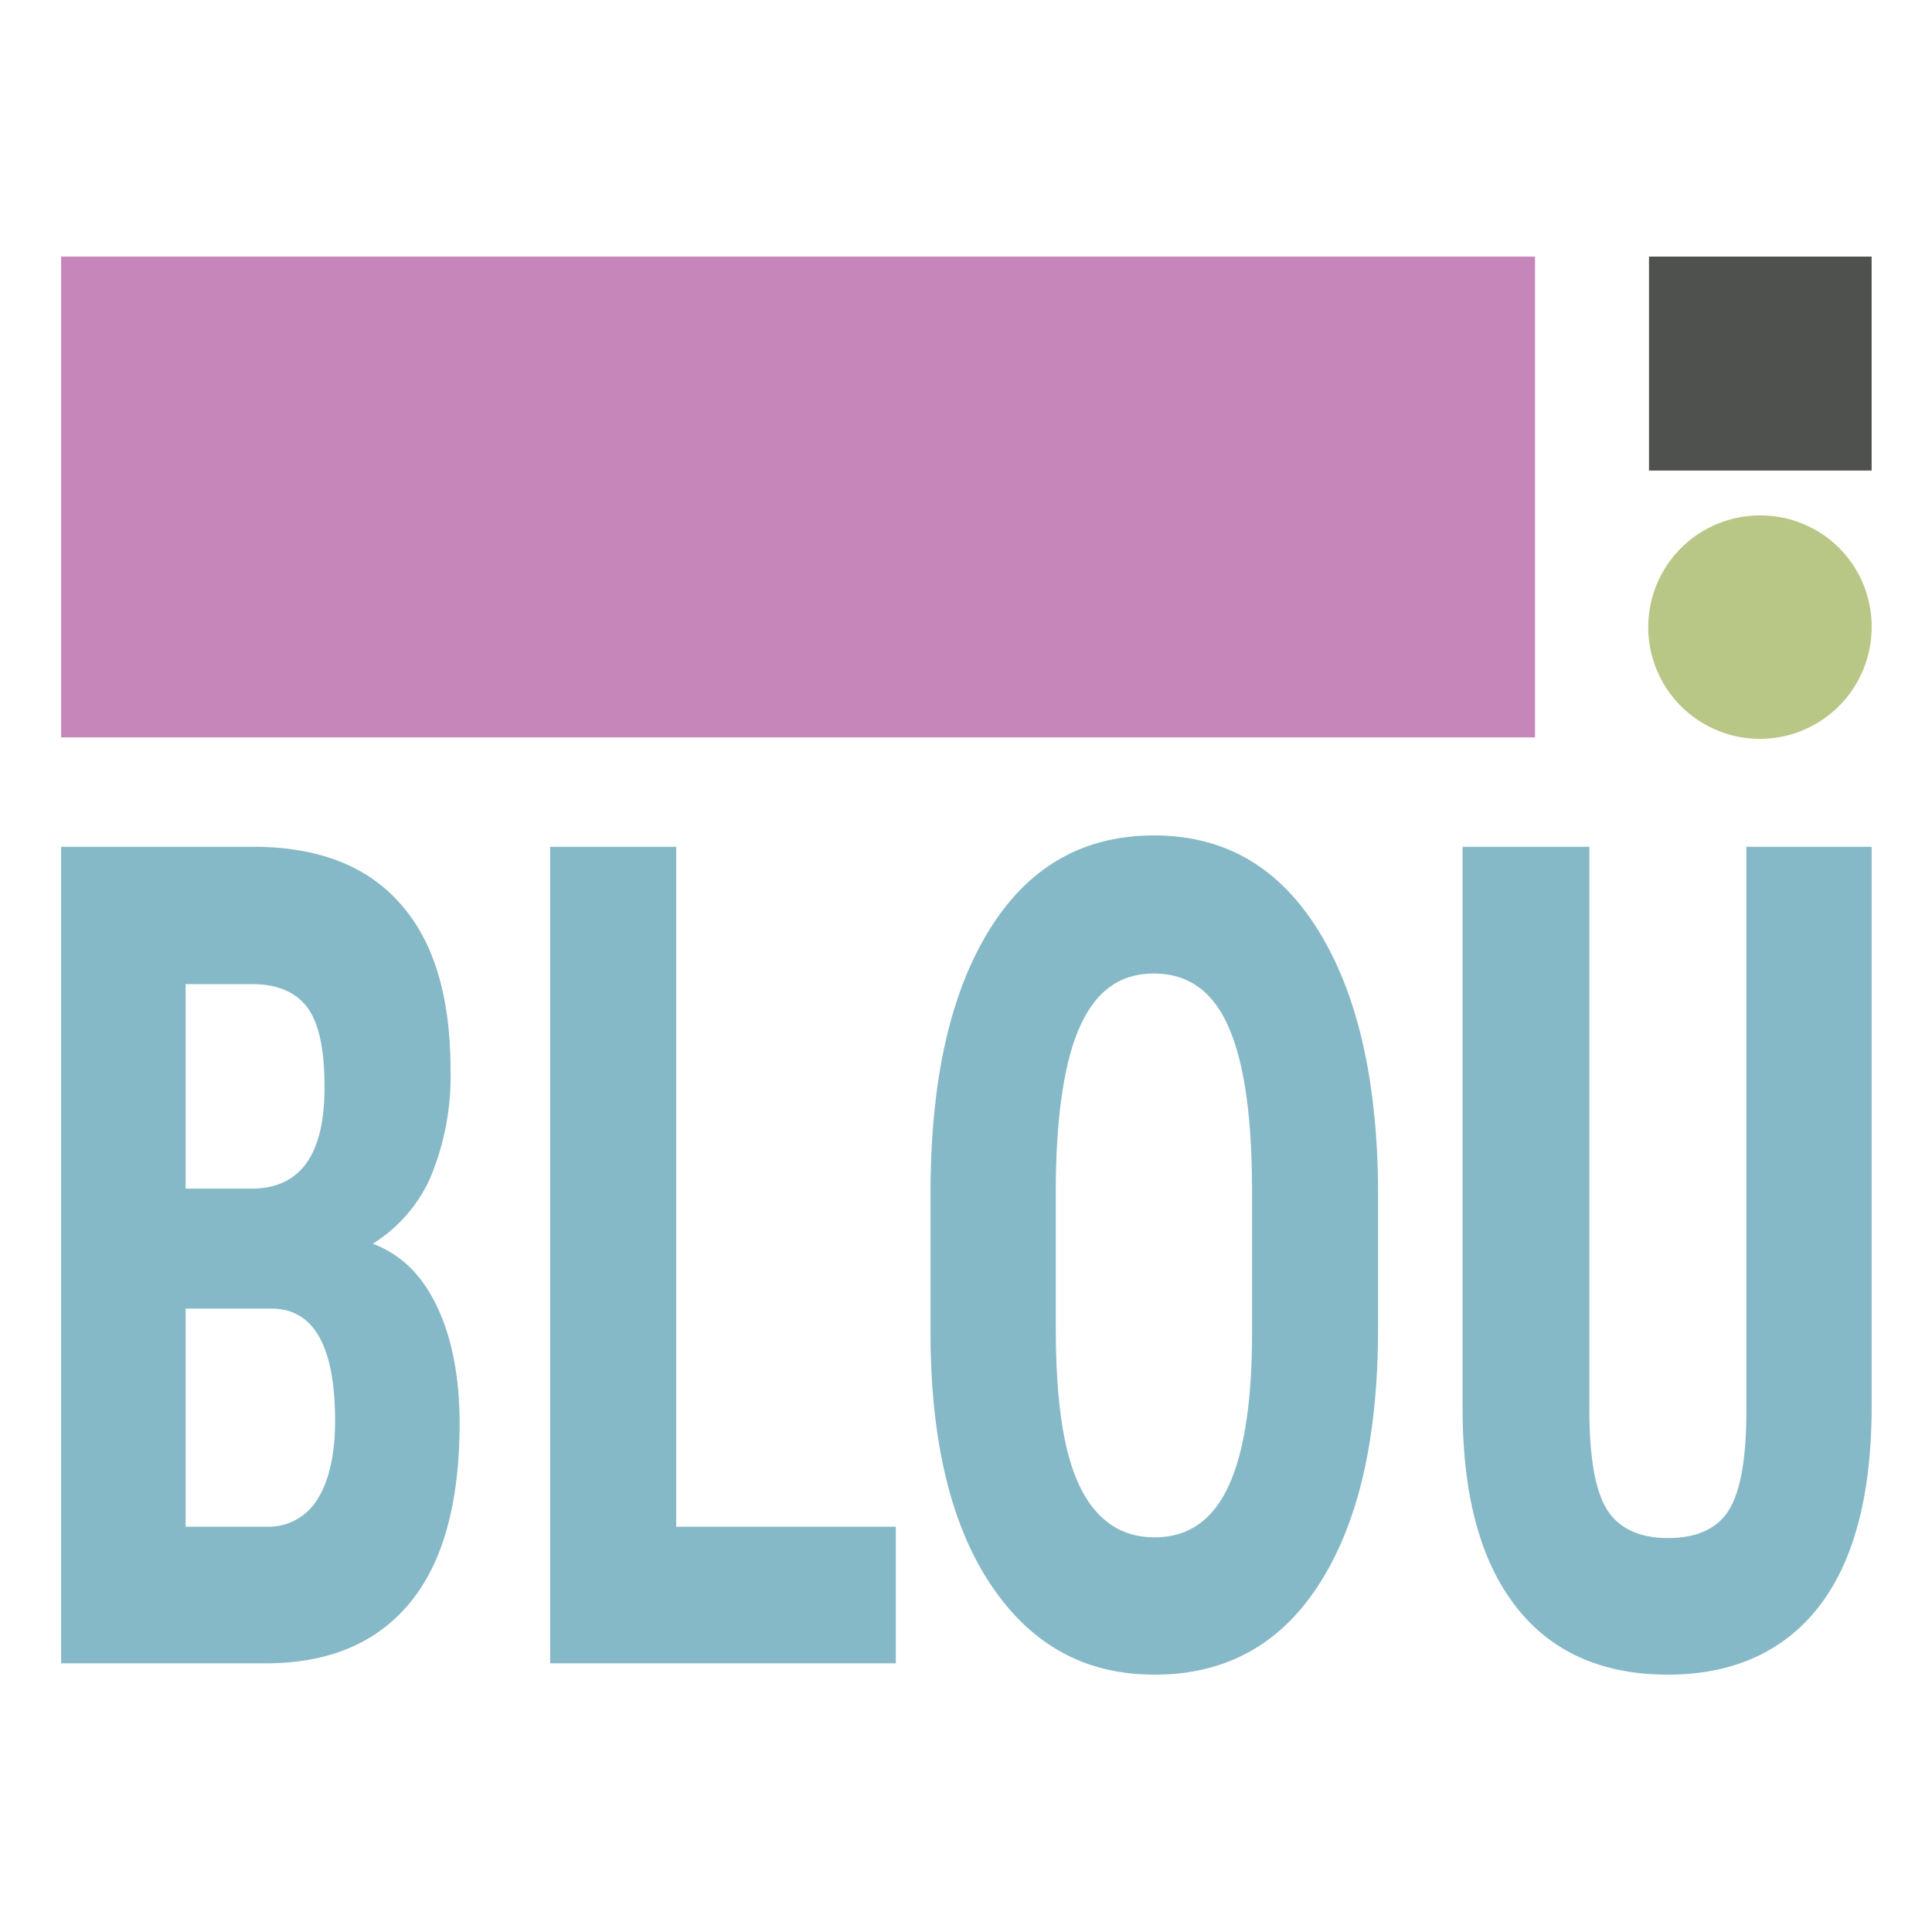
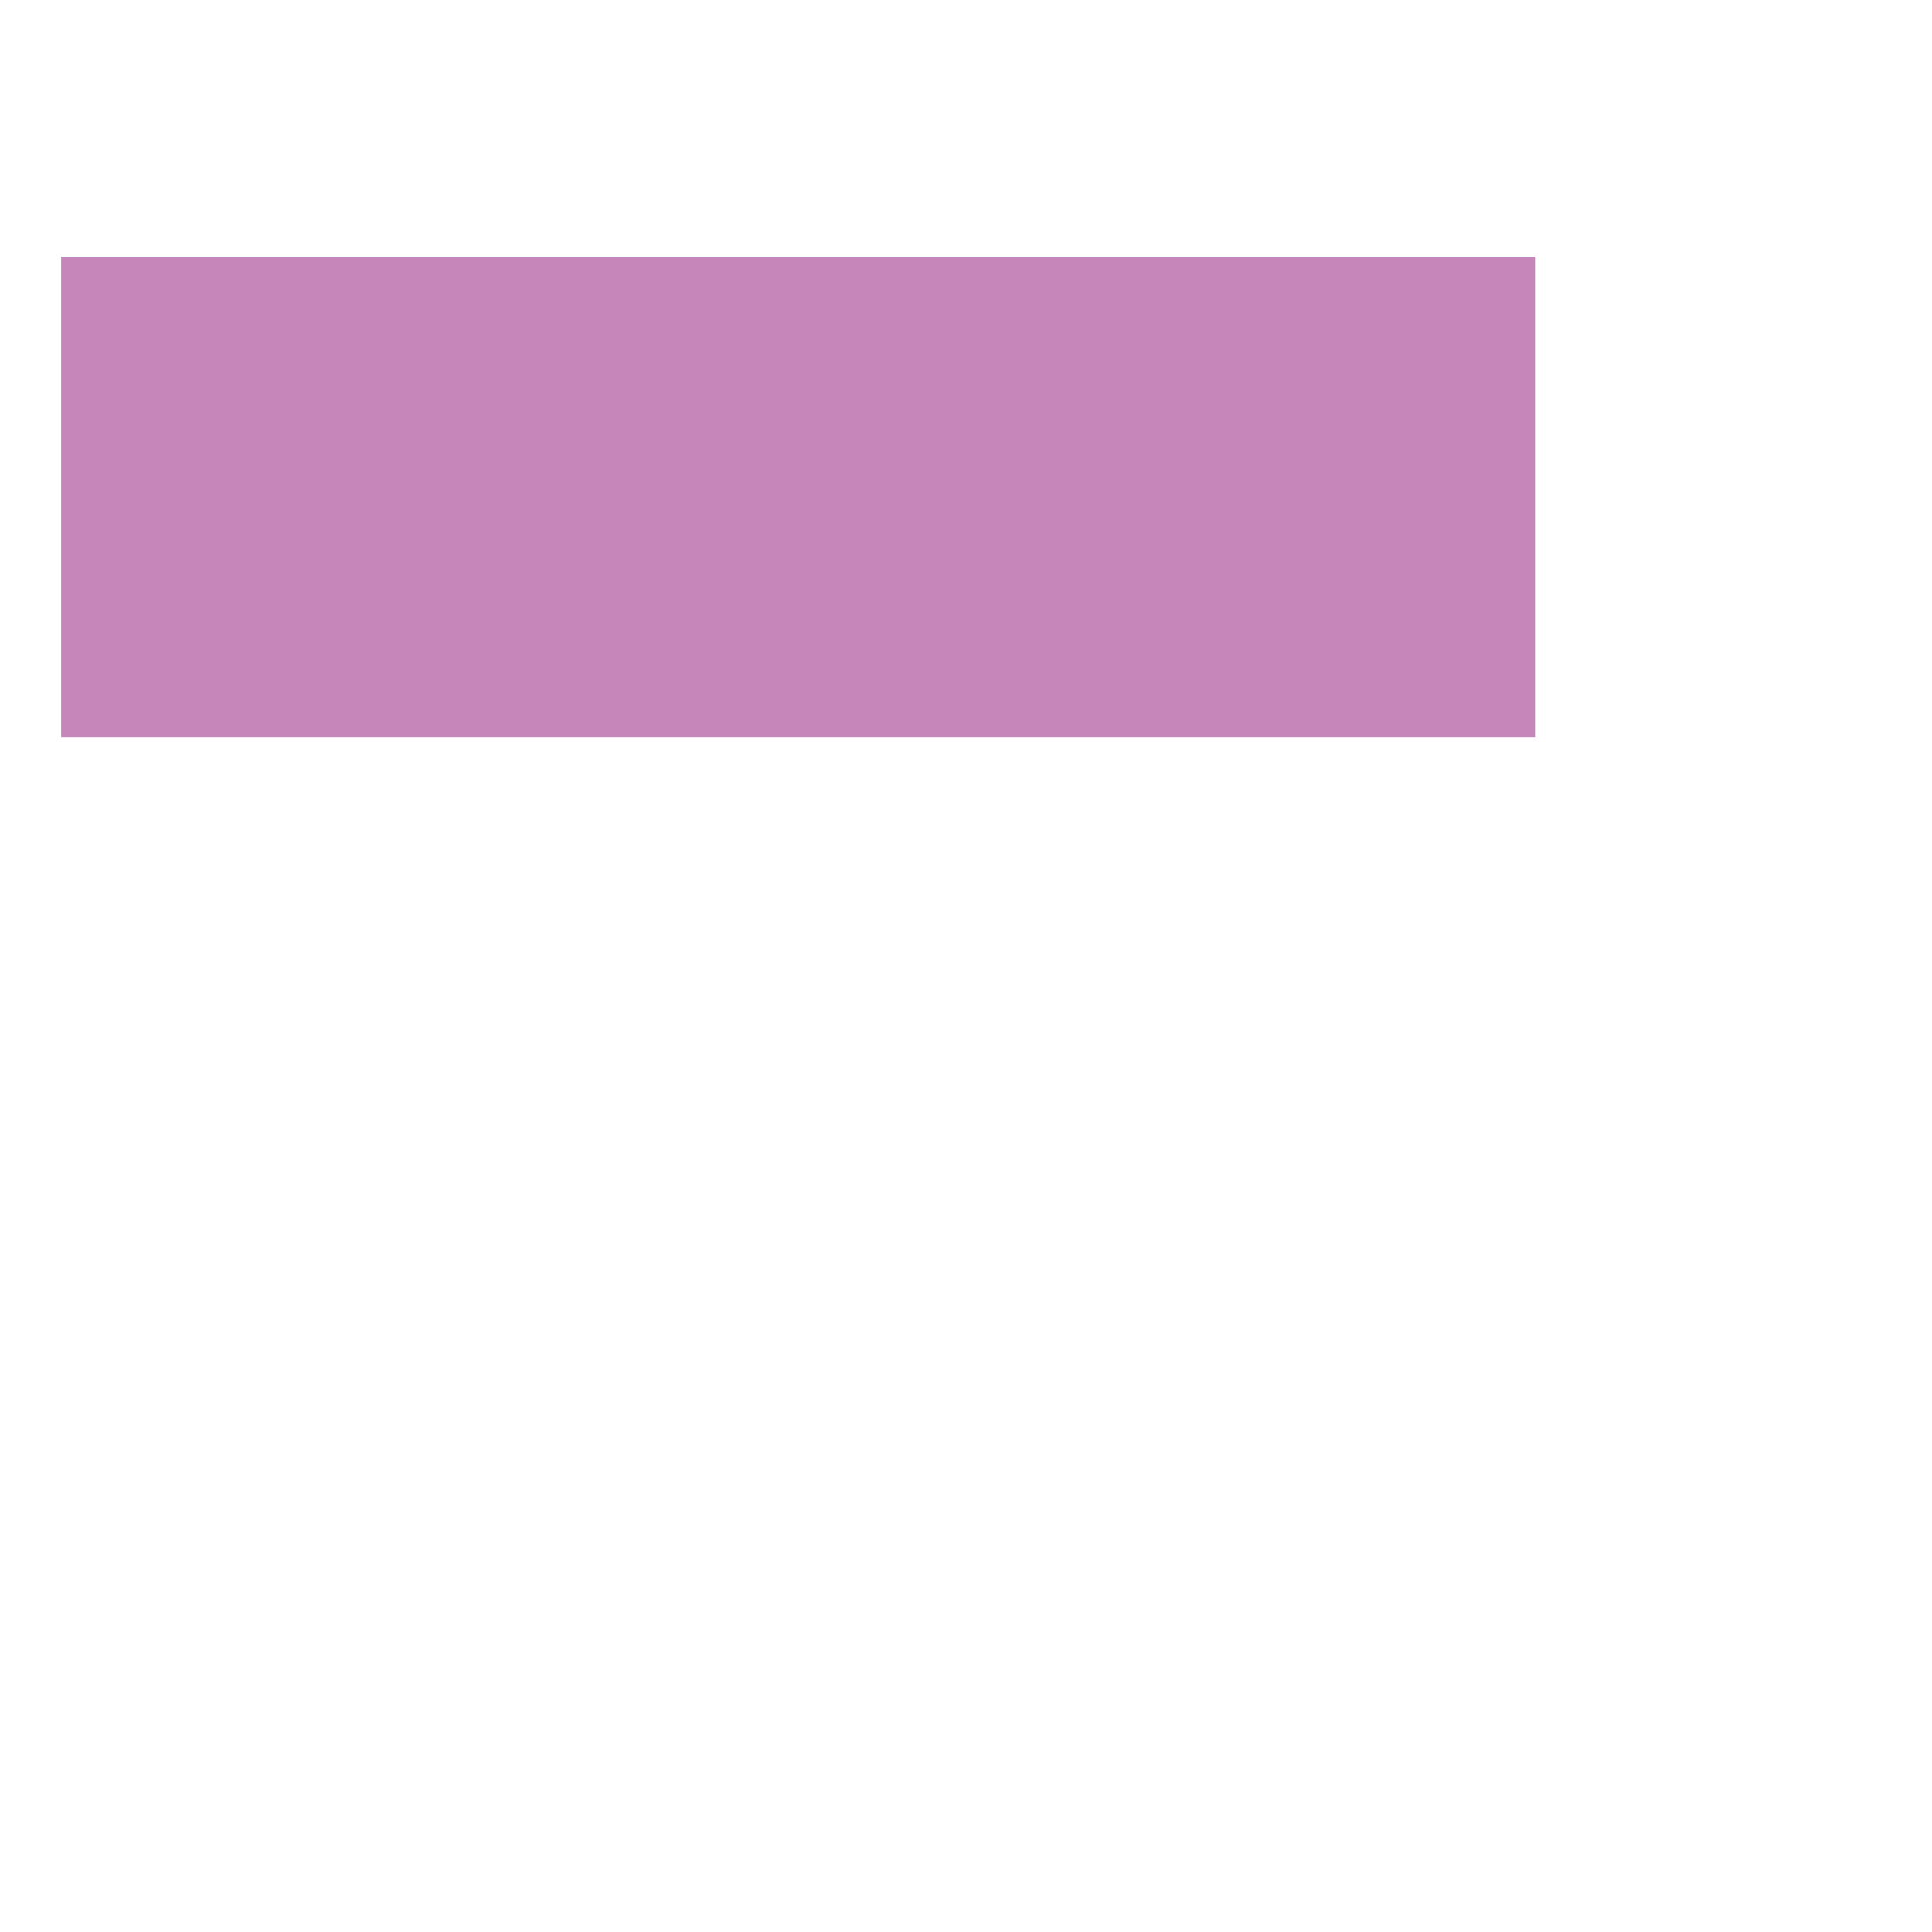
<svg xmlns="http://www.w3.org/2000/svg" id="Calque_1" data-name="Calque 1" width="256" height="256" viewBox="0 0 256 256">
  <defs>
    <style>.cls-1{fill:#b9c786;}.cls-2{fill:#86b9c7;}.cls-3{fill:#c786b9;}.cls-4{fill:#4e514e;}</style>
  </defs>
-   <path id="d1tpWFOVAZ" class="cls-1" d="M248,83a14.8,14.8,0,1,1-14.7-14.7A14.7,14.7,0,0,1,248,83Z" />
-   <path class="cls-2" d="M8.1,220.4V112.2H33.5q12.9,0,19.5,7.5c4.5,5,6.7,12.4,6.7,22.1A34.8,34.8,0,0,1,57,156.1a19.8,19.8,0,0,1-7.6,8.7c3.7,1.4,6.5,4.1,8.5,8.3s3,9.4,3,15.5c0,10.5-2.2,18.5-6.6,23.8s-10.7,8-19.1,8Zm16.5-62.9h8.7c6.5,0,9.7-4.5,9.7-13.4,0-4.9-.7-8.4-2.2-10.5s-4-3.2-7.4-3.2H24.6Zm0,15.9v28.9H35.3a7.6,7.6,0,0,0,6.8-3.7c1.5-2.4,2.3-5.9,2.3-10.3,0-9.7-2.7-14.7-8.1-14.9Zm65,28.9h29.1v18.1H72.9V112.2H89.6Zm93-26.3c0,14.6-2.6,25.8-7.8,33.9s-12.5,12-21.8,12-16.4-4-21.7-11.9-8-19.1-8-33.4V158.1c0-14.9,2.6-26.5,7.8-34.9s12.5-12.5,21.8-12.5,16.4,4.1,21.6,12.3,8,19.7,8.1,34.5V176Zm-16.7-18.1c0-9.8-1-17-3.1-21.8s-5.4-7.1-9.9-7.1-7.6,2.3-9.7,6.8-3.2,11.6-3.3,21V176c0,9.5,1,16.5,3.2,21s5.5,6.7,9.9,6.7,7.6-2.2,9.7-6.6,3.2-11.2,3.2-20.4V157.9ZM248,112.2v74.9c-.1,11.2-2.4,19.9-7,25.8s-11.3,9-20,9-15.5-3-20.2-9.1-7-14.8-7-26.2V112.2h16.8v74.5c0,6.1.7,10.5,2.2,13.1s4.3,4,8.2,4,6.7-1.3,8.2-3.9,2.2-6.9,2.2-12.9V112.2Z" />
  <rect class="cls-3" x="8.1" y="34" width="195.3" height="63.71" />
-   <rect class="cls-4" x="218.5" y="34" width="29.5" height="28.35" />
</svg>